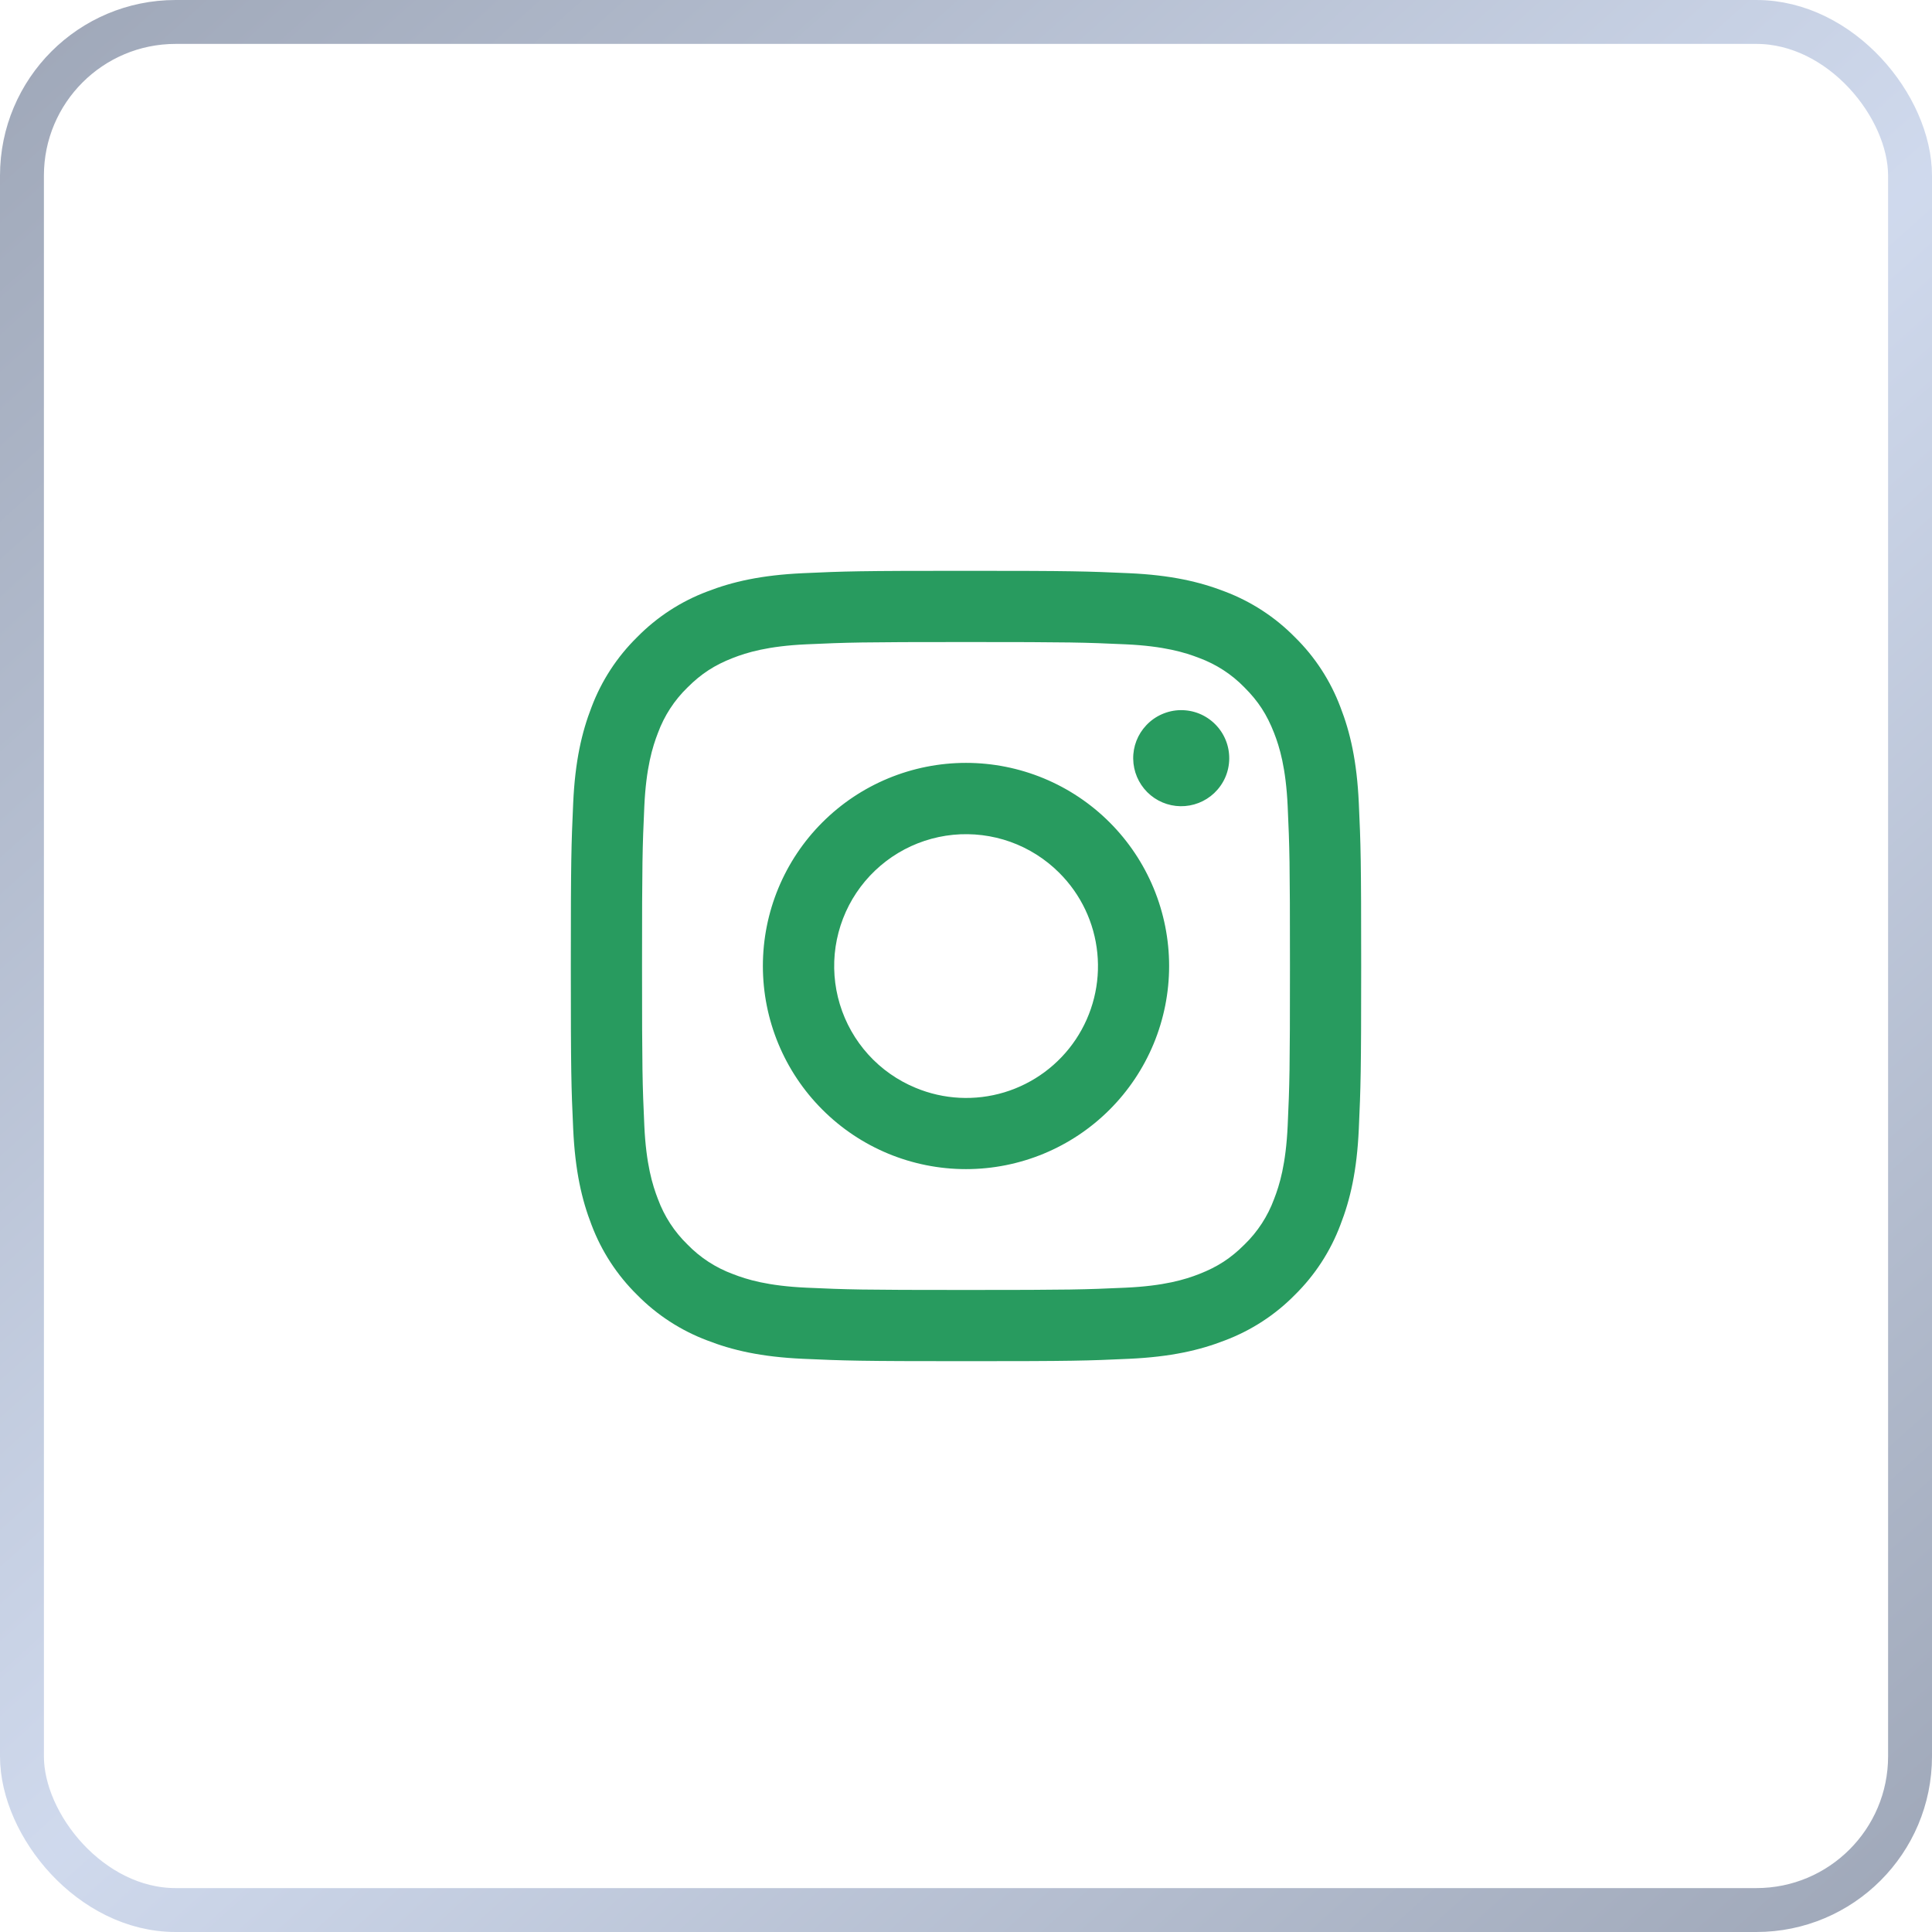
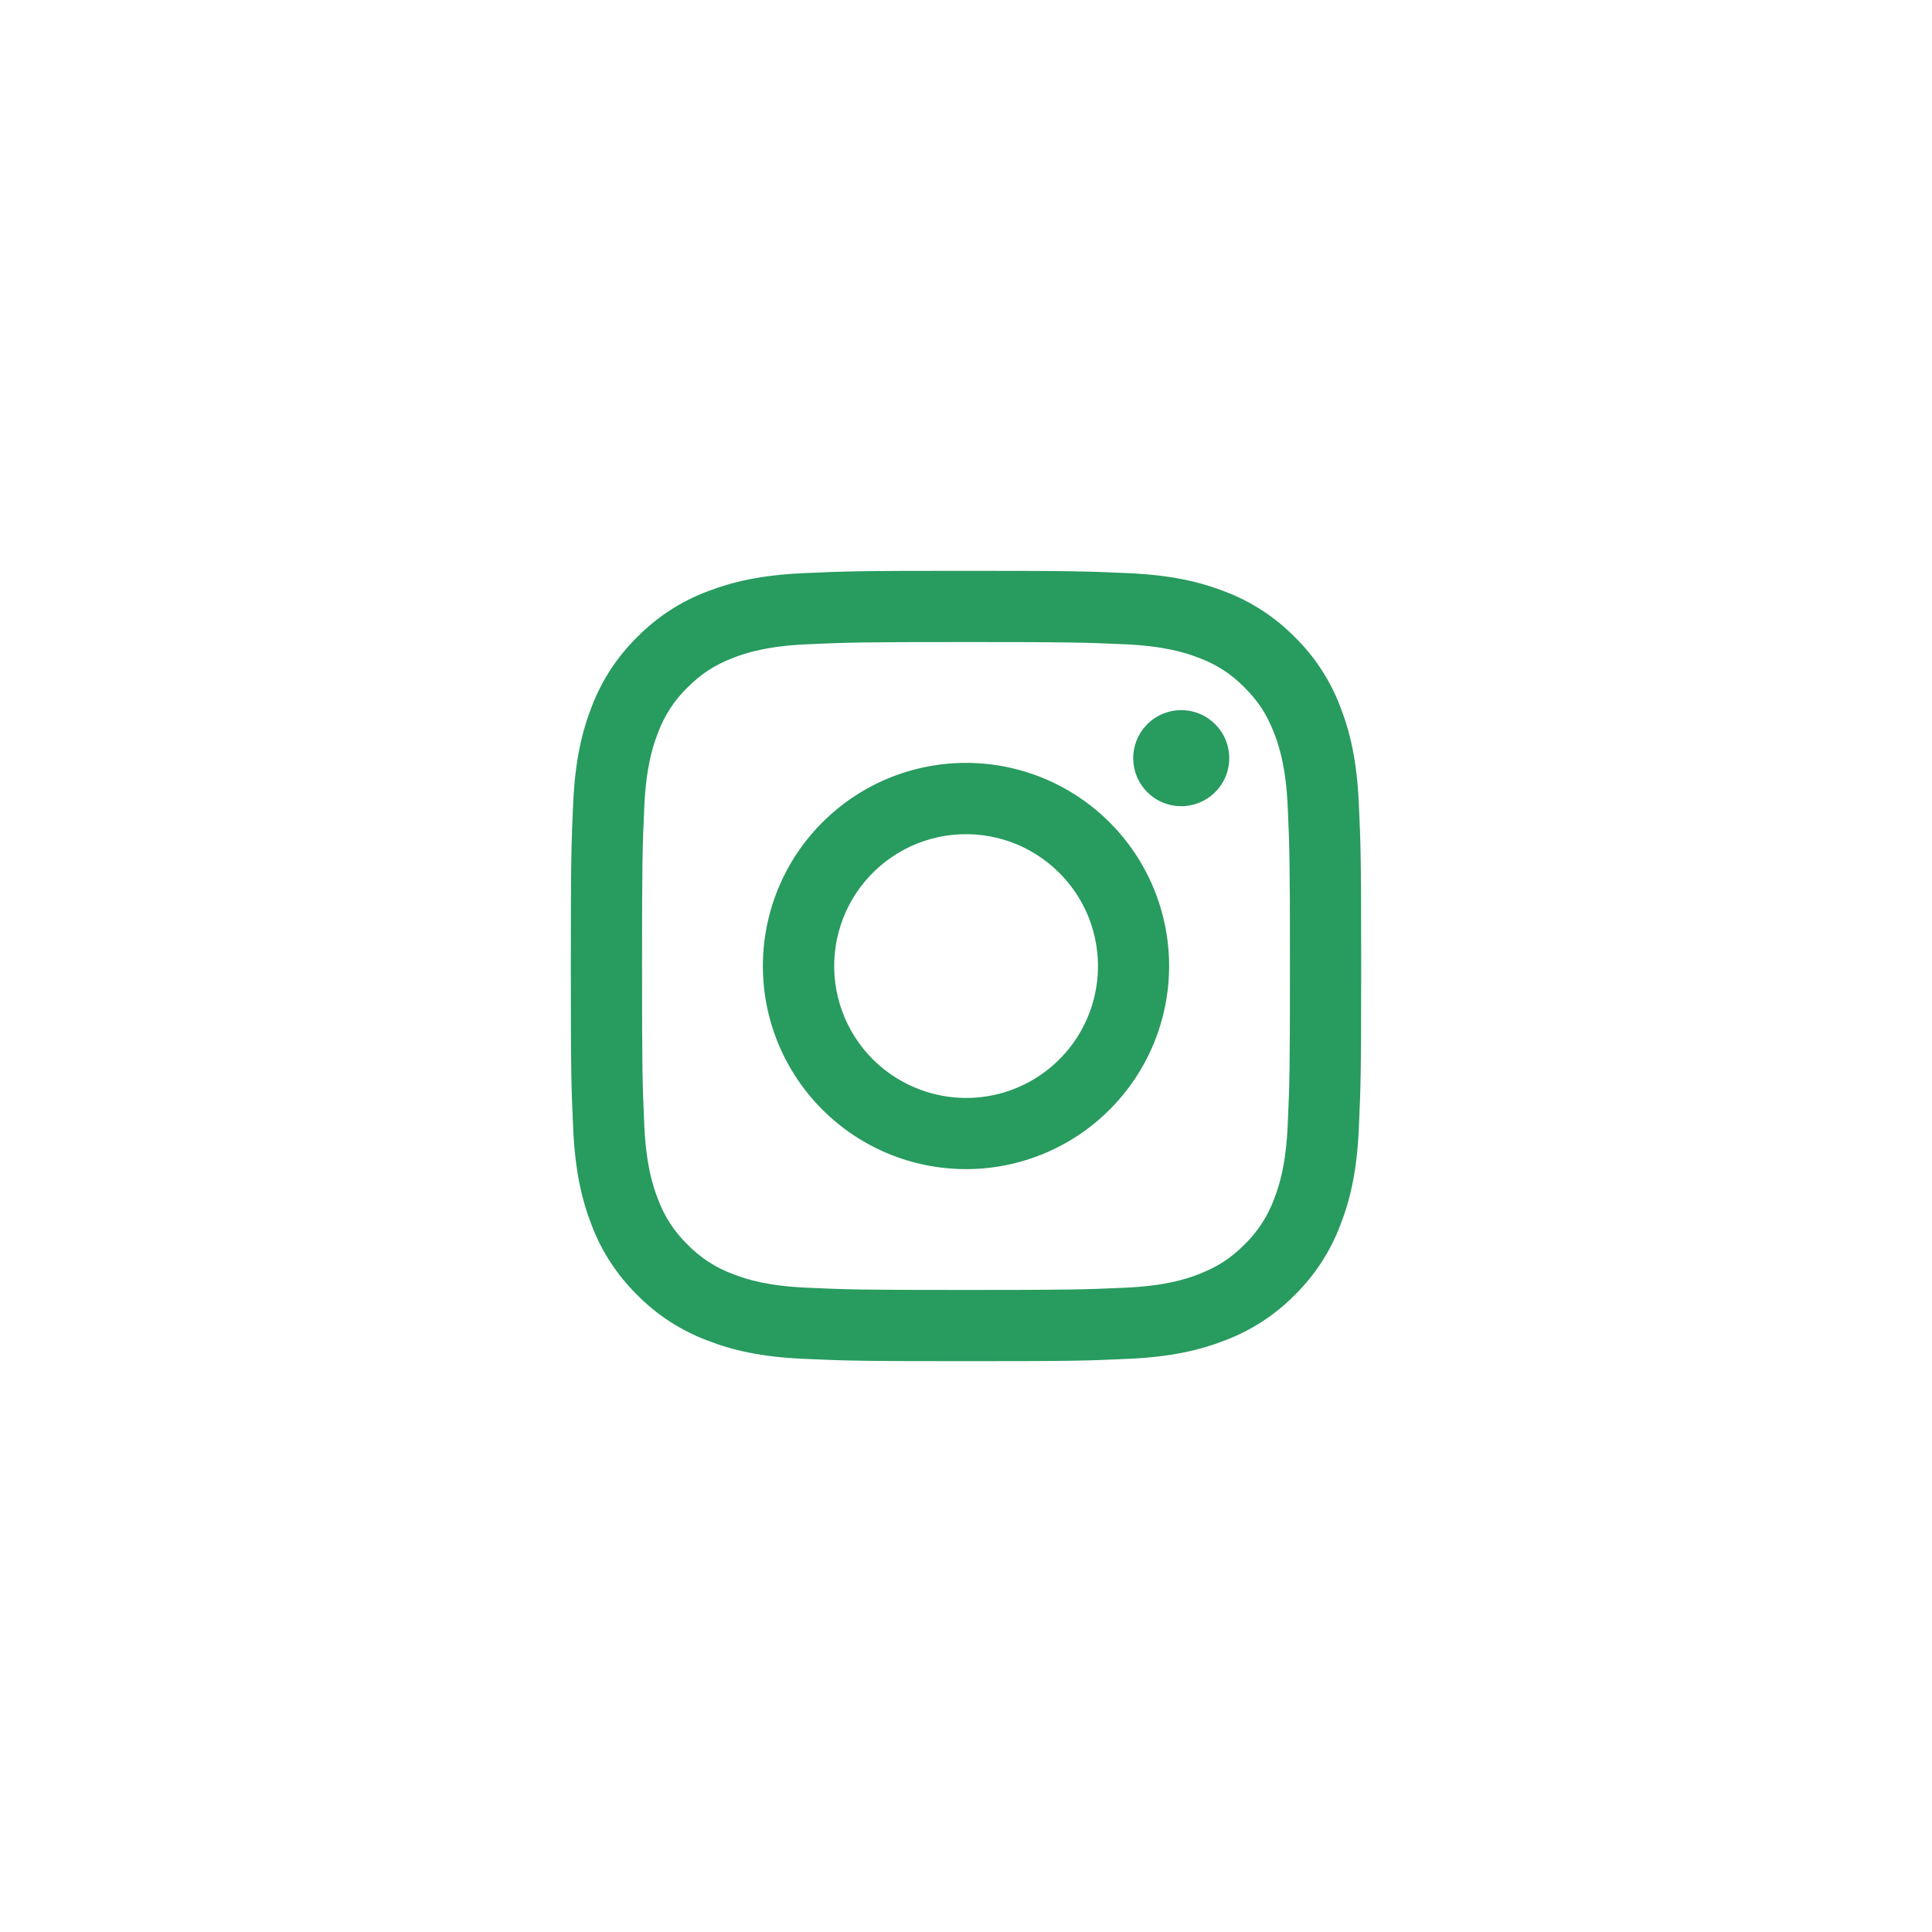
<svg xmlns="http://www.w3.org/2000/svg" width="44" height="44" viewBox="0 0 44 44" fill="none">
-   <path fill-rule="evenodd" clip-rule="evenodd" d="M18.29 13.054C19.249 13.01 19.555 13 22 13C24.445 13 24.751 13.011 25.71 13.054C26.669 13.097 27.323 13.25 27.896 13.472C28.495 13.699 29.04 14.053 29.49 14.511C29.948 14.96 30.301 15.504 30.527 16.104C30.75 16.677 30.902 17.331 30.946 18.289C30.99 19.25 31 19.556 31 22C31 24.445 30.989 24.751 30.946 25.71C30.903 26.668 30.75 27.322 30.527 27.895C30.301 28.496 29.947 29.04 29.49 29.49C29.04 29.948 28.495 30.301 27.896 30.527C27.323 30.75 26.669 30.902 25.711 30.946C24.751 30.99 24.445 31 22 31C19.555 31 19.249 30.989 18.29 30.946C17.332 30.903 16.678 30.75 16.105 30.527C15.504 30.301 14.96 29.947 14.51 29.49C14.053 29.04 13.698 28.496 13.472 27.896C13.25 27.323 13.098 26.669 13.054 25.711C13.01 24.75 13 24.444 13 22C13 19.555 13.011 19.249 13.054 18.29C13.097 17.331 13.25 16.677 13.472 16.104C13.698 15.504 14.053 14.96 14.511 14.51C14.96 14.053 15.504 13.698 16.104 13.472C16.677 13.25 17.331 13.098 18.289 13.054H18.29ZM25.637 14.674C24.688 14.631 24.403 14.622 22 14.622C19.597 14.622 19.312 14.631 18.363 14.674C17.485 14.714 17.009 14.861 16.692 14.984C16.272 15.148 15.972 15.342 15.657 15.657C15.358 15.947 15.128 16.301 14.984 16.692C14.861 17.009 14.714 17.485 14.674 18.363C14.631 19.312 14.622 19.597 14.622 22C14.622 24.403 14.631 24.688 14.674 25.637C14.714 26.515 14.861 26.991 14.984 27.308C15.128 27.699 15.358 28.053 15.657 28.343C15.947 28.642 16.301 28.872 16.692 29.016C17.009 29.14 17.485 29.286 18.363 29.326C19.312 29.369 19.596 29.378 22 29.378C24.404 29.378 24.688 29.369 25.637 29.326C26.515 29.286 26.991 29.14 27.308 29.016C27.728 28.852 28.028 28.658 28.343 28.343C28.642 28.053 28.872 27.699 29.016 27.308C29.14 26.991 29.286 26.515 29.326 25.637C29.369 24.688 29.378 24.403 29.378 22C29.378 19.597 29.369 19.312 29.326 18.363C29.286 17.485 29.14 17.009 29.016 16.692C28.852 16.272 28.658 15.972 28.343 15.657C28.053 15.358 27.699 15.128 27.308 14.984C26.991 14.861 26.515 14.714 25.637 14.674ZM20.851 24.774C21.492 25.042 22.207 25.078 22.873 24.877C23.539 24.675 24.114 24.249 24.5 23.671C24.886 23.093 25.06 22.398 24.991 21.706C24.923 21.014 24.616 20.368 24.123 19.877C23.809 19.563 23.43 19.323 23.012 19.173C22.594 19.024 22.148 18.969 21.706 19.012C21.264 19.056 20.837 19.197 20.457 19.425C20.076 19.654 19.751 19.963 19.504 20.332C19.257 20.701 19.096 21.121 19.03 21.56C18.965 21.999 18.998 22.447 19.127 22.872C19.256 23.297 19.477 23.688 19.775 24.017C20.073 24.346 20.44 24.604 20.851 24.774ZM18.729 18.729C19.159 18.299 19.668 17.959 20.23 17.726C20.791 17.494 21.392 17.374 22 17.374C22.608 17.374 23.209 17.494 23.77 17.726C24.332 17.959 24.841 18.299 25.271 18.729C25.701 19.159 26.041 19.668 26.274 20.23C26.506 20.791 26.626 21.392 26.626 22C26.626 22.608 26.506 23.209 26.274 23.77C26.041 24.332 25.701 24.841 25.271 25.271C24.404 26.139 23.227 26.626 22 26.626C20.773 26.626 19.596 26.139 18.729 25.271C17.861 24.404 17.374 23.227 17.374 22C17.374 20.773 17.861 19.596 18.729 18.729ZM27.652 18.063C27.758 17.962 27.844 17.842 27.903 17.708C27.962 17.574 27.993 17.429 27.995 17.283C27.997 17.137 27.97 16.991 27.915 16.856C27.86 16.72 27.778 16.597 27.675 16.494C27.571 16.39 27.448 16.308 27.313 16.253C27.177 16.198 27.032 16.171 26.885 16.173C26.739 16.175 26.595 16.207 26.461 16.266C26.327 16.325 26.206 16.41 26.106 16.517C25.91 16.724 25.803 16.999 25.808 17.283C25.812 17.568 25.927 17.839 26.128 18.041C26.329 18.242 26.601 18.357 26.885 18.361C27.17 18.365 27.445 18.258 27.652 18.063Z" fill="#289B5F" />
-   <rect x="0.5" y="0.5" width="43" height="43" rx="3.5" stroke="url(#paint0_linear_238_413)" stroke-opacity="0.5" />
+   <path fill-rule="evenodd" clip-rule="evenodd" d="M18.29 13.054C19.249 13.01 19.555 13 22 13C24.445 13 24.751 13.011 25.71 13.054C26.669 13.097 27.323 13.25 27.896 13.472C28.495 13.699 29.04 14.053 29.49 14.511C29.948 14.96 30.301 15.504 30.527 16.104C30.75 16.677 30.902 17.331 30.946 18.289C30.99 19.25 31 19.556 31 22C31 24.445 30.989 24.751 30.946 25.71C30.903 26.668 30.75 27.322 30.527 27.895C30.301 28.496 29.947 29.04 29.49 29.49C29.04 29.948 28.495 30.301 27.896 30.527C27.323 30.75 26.669 30.902 25.711 30.946C24.751 30.99 24.445 31 22 31C19.555 31 19.249 30.989 18.29 30.946C17.332 30.903 16.678 30.75 16.105 30.527C15.504 30.301 14.96 29.947 14.51 29.49C14.053 29.04 13.698 28.496 13.472 27.896C13.25 27.323 13.098 26.669 13.054 25.711C13.01 24.75 13 24.444 13 22C13 19.555 13.011 19.249 13.054 18.29C13.097 17.331 13.25 16.677 13.472 16.104C13.698 15.504 14.053 14.96 14.511 14.51C14.96 14.053 15.504 13.698 16.104 13.472C16.677 13.25 17.331 13.098 18.289 13.054H18.29ZM25.637 14.674C24.688 14.631 24.403 14.622 22 14.622C19.597 14.622 19.312 14.631 18.363 14.674C17.485 14.714 17.009 14.861 16.692 14.984C16.272 15.148 15.972 15.342 15.657 15.657C15.358 15.947 15.128 16.301 14.984 16.692C14.861 17.009 14.714 17.485 14.674 18.363C14.631 19.312 14.622 19.597 14.622 22C14.622 24.403 14.631 24.688 14.674 25.637C14.714 26.515 14.861 26.991 14.984 27.308C15.128 27.699 15.358 28.053 15.657 28.343C15.947 28.642 16.301 28.872 16.692 29.016C17.009 29.14 17.485 29.286 18.363 29.326C19.312 29.369 19.596 29.378 22 29.378C24.404 29.378 24.688 29.369 25.637 29.326C26.515 29.286 26.991 29.14 27.308 29.016C27.728 28.852 28.028 28.658 28.343 28.343C28.642 28.053 28.872 27.699 29.016 27.308C29.14 26.991 29.286 26.515 29.326 25.637C29.369 24.688 29.378 24.403 29.378 22C29.378 19.597 29.369 19.312 29.326 18.363C29.286 17.485 29.14 17.009 29.016 16.692C28.852 16.272 28.658 15.972 28.343 15.657C28.053 15.358 27.699 15.128 27.308 14.984C26.991 14.861 26.515 14.714 25.637 14.674ZM20.851 24.774C21.492 25.042 22.207 25.078 22.873 24.877C23.539 24.675 24.114 24.249 24.5 23.671C24.886 23.093 25.06 22.398 24.991 21.706C24.923 21.014 24.616 20.368 24.123 19.877C23.809 19.563 23.43 19.323 23.012 19.173C22.594 19.024 22.148 18.969 21.706 19.012C21.264 19.056 20.837 19.197 20.457 19.425C20.076 19.654 19.751 19.963 19.504 20.332C19.257 20.701 19.096 21.121 19.03 21.56C18.965 21.999 18.998 22.447 19.127 22.872C19.256 23.297 19.477 23.688 19.775 24.017C20.073 24.346 20.44 24.604 20.851 24.774ZM18.729 18.729C19.159 18.299 19.668 17.959 20.23 17.726C20.791 17.494 21.392 17.374 22 17.374C22.608 17.374 23.209 17.494 23.77 17.726C24.332 17.959 24.841 18.299 25.271 18.729C25.701 19.159 26.041 19.668 26.274 20.23C26.506 20.791 26.626 21.392 26.626 22C26.626 22.608 26.506 23.209 26.274 23.77C26.041 24.332 25.701 24.841 25.271 25.271C24.404 26.139 23.227 26.626 22 26.626C20.773 26.626 19.596 26.139 18.729 25.271C17.861 24.404 17.374 23.227 17.374 22C17.374 20.773 17.861 19.596 18.729 18.729M27.652 18.063C27.758 17.962 27.844 17.842 27.903 17.708C27.962 17.574 27.993 17.429 27.995 17.283C27.997 17.137 27.97 16.991 27.915 16.856C27.86 16.72 27.778 16.597 27.675 16.494C27.571 16.39 27.448 16.308 27.313 16.253C27.177 16.198 27.032 16.171 26.885 16.173C26.739 16.175 26.595 16.207 26.461 16.266C26.327 16.325 26.206 16.41 26.106 16.517C25.91 16.724 25.803 16.999 25.808 17.283C25.812 17.568 25.927 17.839 26.128 18.041C26.329 18.242 26.601 18.357 26.885 18.361C27.17 18.365 27.445 18.258 27.652 18.063Z" fill="#289B5F" />
  <defs>
    <linearGradient id="paint0_linear_238_413" x1="-9" y1="-11.5" x2="51" y2="55.5" gradientUnits="userSpaceOnUse">
      <stop stop-color="#112140" />
      <stop offset="0.521" stop-color="#A1B5DC" />
      <stop offset="1" stop-color="#112140" />
    </linearGradient>
  </defs>
</svg>